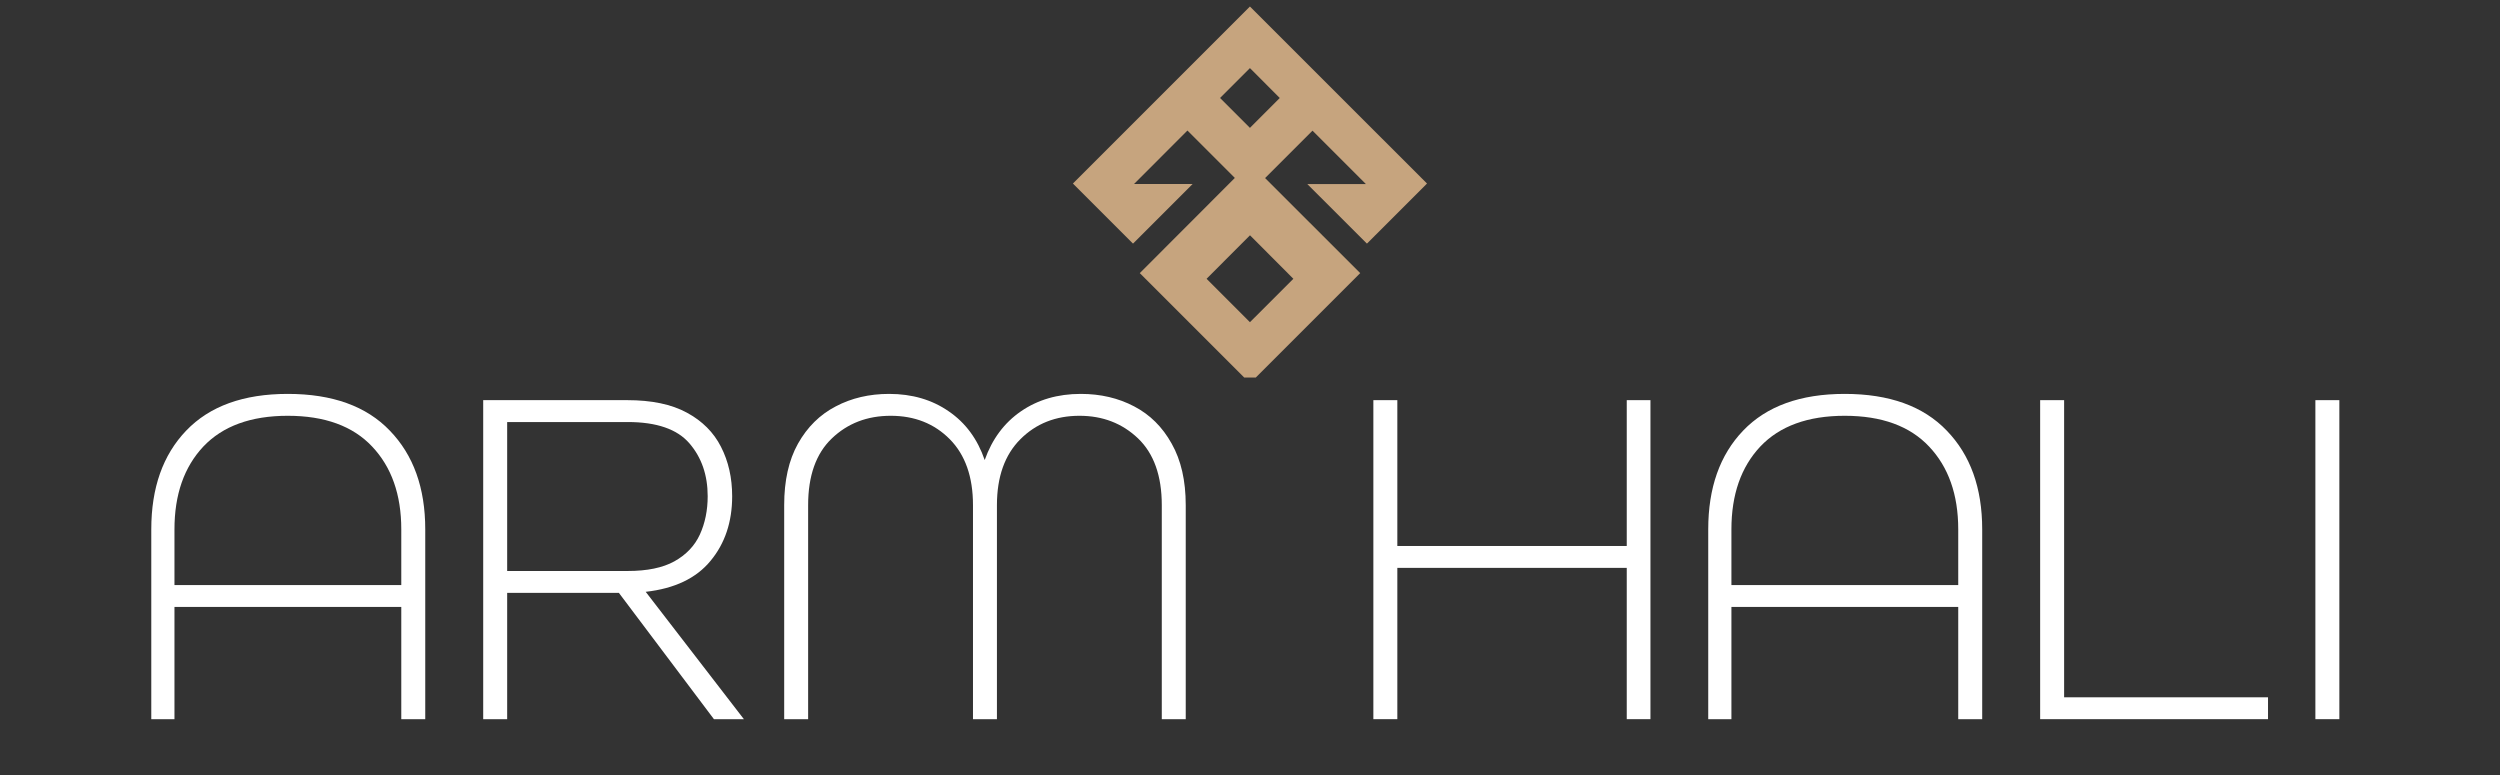
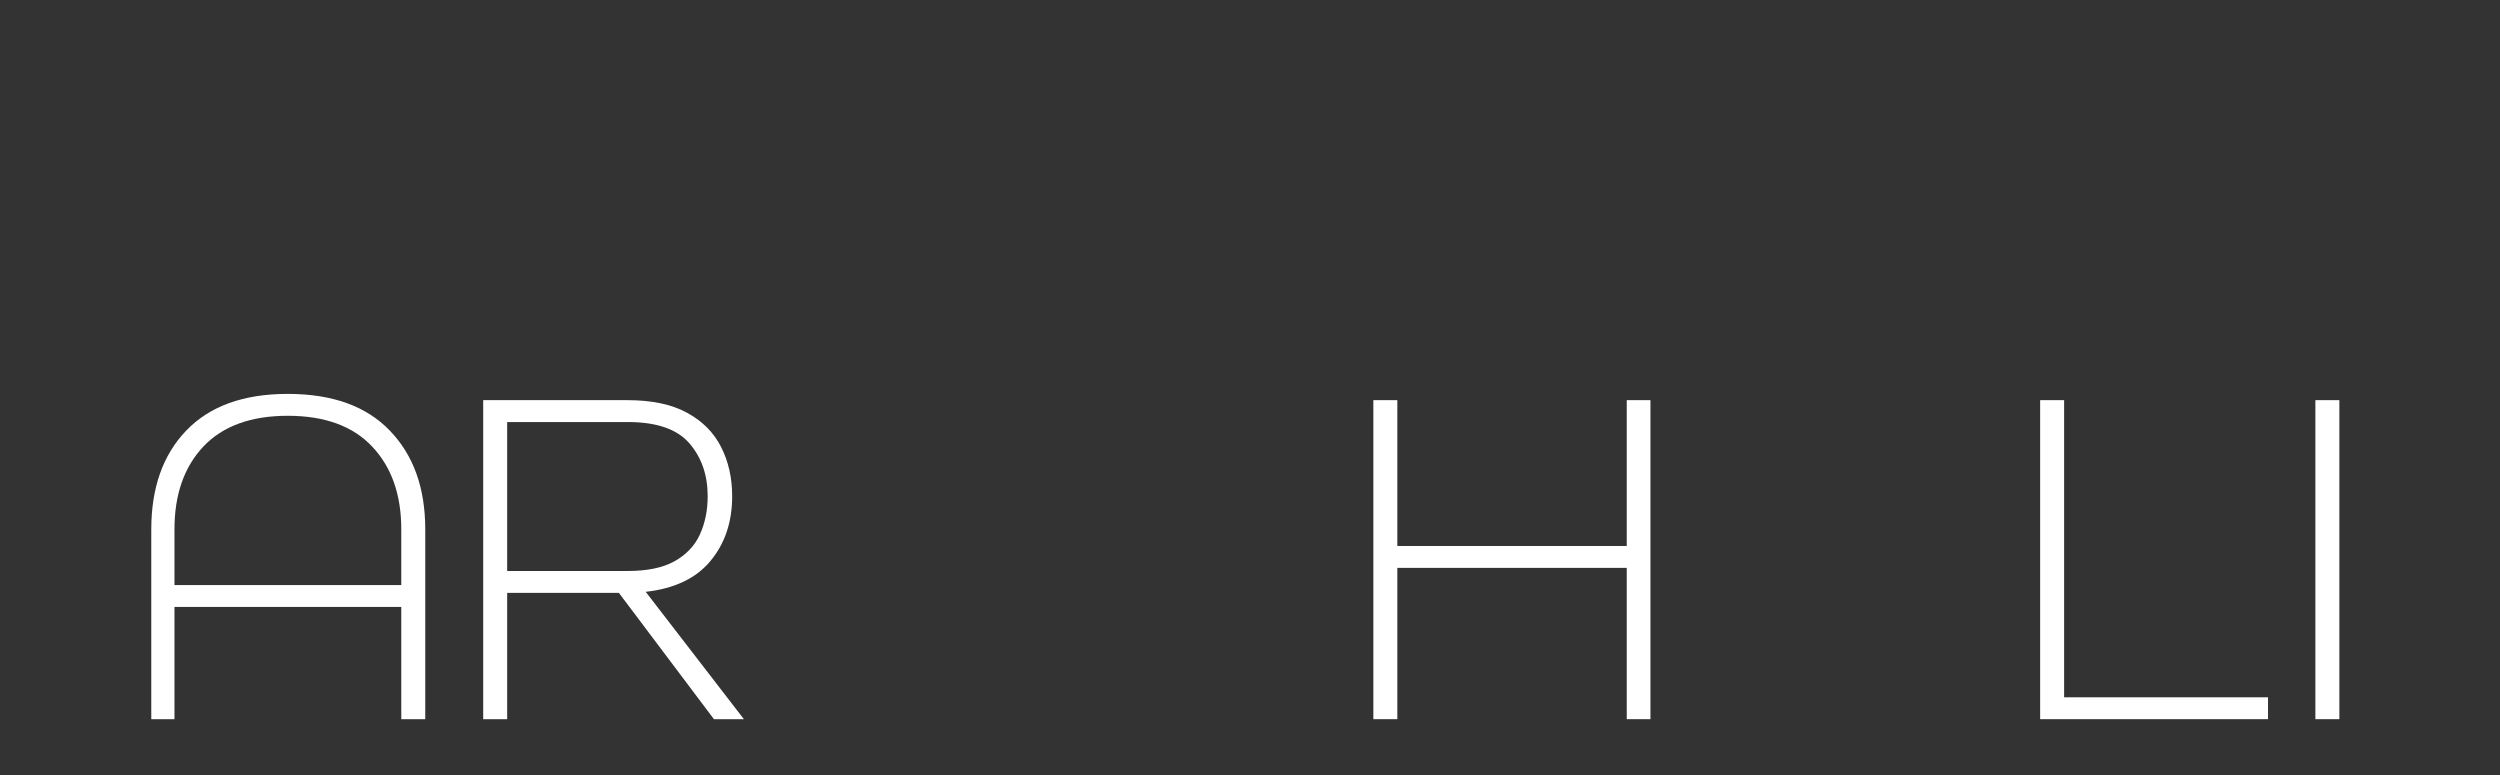
<svg xmlns="http://www.w3.org/2000/svg" width="200" zoomAndPan="magnify" viewBox="0 0 150 46.5" height="62" preserveAspectRatio="xMidYMid meet" version="1.0">
  <rect x="0" y="0" width="150" height="46.5" fill="#333333" stroke="none" />
  <defs>
    <g />
    <clipPath id="802927ff0d">
      <path d="M 64.371 0.391 L 85.891 0.391 L 85.891 22.652 L 64.371 22.652 Z M 64.371 0.391 " clip-rule="nonzero" />
    </clipPath>
  </defs>
  <g fill="#ffffff" fill-opacity="1">
    <g transform="translate(7.577, 43.15)">
      <g>
        <path d="M 1.5 0 L 1.5 -11.391 C 1.5 -13.879 2.195 -15.852 3.594 -17.312 C 5 -18.781 7.031 -19.516 9.688 -19.516 C 12.363 -19.516 14.406 -18.781 15.812 -17.312 C 17.227 -15.852 17.938 -13.879 17.938 -11.391 L 17.938 0 L 16.5 0 L 16.5 -6.734 L 2.891 -6.734 L 2.891 0 Z M 2.891 -8.047 L 16.5 -8.047 L 16.5 -11.391 C 16.5 -13.473 15.914 -15.129 14.75 -16.359 C 13.594 -17.586 11.906 -18.203 9.688 -18.203 C 7.477 -18.203 5.789 -17.586 4.625 -16.359 C 3.469 -15.129 2.891 -13.473 2.891 -11.391 Z M 2.891 -8.047 " />
      </g>
    </g>
  </g>
  <g fill="#ffffff" fill-opacity="1">
    <g transform="translate(27.039, 43.15)">
      <g>
        <path d="M 1.953 0 L 1.953 -19.141 L 10.594 -19.141 C 12.062 -19.141 13.254 -18.891 14.172 -18.391 C 15.098 -17.891 15.781 -17.207 16.219 -16.344 C 16.664 -15.477 16.891 -14.488 16.891 -13.375 C 16.891 -11.832 16.457 -10.539 15.594 -9.5 C 14.738 -8.457 13.441 -7.836 11.703 -7.641 L 17.594 0 L 15.797 0 L 10.094 -7.578 L 3.391 -7.578 L 3.391 0 Z M 3.391 -8.891 L 10.625 -8.891 C 11.789 -8.891 12.723 -9.082 13.422 -9.469 C 14.129 -9.863 14.641 -10.398 14.953 -11.078 C 15.266 -11.766 15.422 -12.531 15.422 -13.375 C 15.422 -14.645 15.055 -15.703 14.328 -16.547 C 13.598 -17.398 12.363 -17.828 10.625 -17.828 L 3.391 -17.828 Z M 3.391 -8.891 " />
      </g>
    </g>
  </g>
  <g fill="#ffffff" fill-opacity="1">
    <g transform="translate(45.535, 43.15)">
      <g>
-         <path d="M 1.516 0 L 1.516 -12.844 C 1.516 -14.312 1.789 -15.539 2.344 -16.531 C 2.906 -17.531 3.66 -18.273 4.609 -18.766 C 5.555 -19.266 6.625 -19.516 7.812 -19.516 C 9.195 -19.516 10.391 -19.164 11.391 -18.469 C 12.398 -17.781 13.117 -16.805 13.547 -15.547 C 13.992 -16.805 14.719 -17.781 15.719 -18.469 C 16.727 -19.164 17.926 -19.516 19.312 -19.516 C 20.5 -19.516 21.566 -19.266 22.516 -18.766 C 23.461 -18.273 24.211 -17.531 24.766 -16.531 C 25.328 -15.539 25.609 -14.312 25.609 -12.844 L 25.609 0 L 24.172 0 L 24.172 -12.844 C 24.172 -14.602 23.695 -15.938 22.75 -16.844 C 21.801 -17.75 20.629 -18.203 19.234 -18.203 C 17.805 -18.203 16.625 -17.734 15.688 -16.797 C 14.75 -15.859 14.281 -14.539 14.281 -12.844 L 14.281 0 L 12.844 0 L 12.844 -12.844 C 12.844 -14.539 12.379 -15.859 11.453 -16.797 C 10.523 -17.734 9.344 -18.203 7.906 -18.203 C 6.5 -18.203 5.32 -17.75 4.375 -16.844 C 3.426 -15.938 2.953 -14.602 2.953 -12.844 L 2.953 0 Z M 1.516 0 " />
-       </g>
+         </g>
    </g>
  </g>
  <g fill="#ffffff" fill-opacity="1">
    <g transform="translate(72.665, 43.15)">
      <g />
    </g>
  </g>
  <g fill="#ffffff" fill-opacity="1">
    <g transform="translate(80.449, 43.15)">
      <g>
        <path d="M 1.953 0 L 1.953 -19.141 L 3.391 -19.141 L 3.391 -10.391 L 17.156 -10.391 L 17.156 -19.141 L 18.578 -19.141 L 18.578 0 L 17.156 0 L 17.156 -9.078 L 3.391 -9.078 L 3.391 0 Z M 1.953 0 " />
      </g>
    </g>
  </g>
  <g fill="#ffffff" fill-opacity="1">
    <g transform="translate(100.994, 43.15)">
      <g>
-         <path d="M 1.5 0 L 1.5 -11.391 C 1.5 -13.879 2.195 -15.852 3.594 -17.312 C 5 -18.781 7.031 -19.516 9.688 -19.516 C 12.363 -19.516 14.406 -18.781 15.812 -17.312 C 17.227 -15.852 17.938 -13.879 17.938 -11.391 L 17.938 0 L 16.5 0 L 16.5 -6.734 L 2.891 -6.734 L 2.891 0 Z M 2.891 -8.047 L 16.5 -8.047 L 16.5 -11.391 C 16.5 -13.473 15.914 -15.129 14.75 -16.359 C 13.594 -17.586 11.906 -18.203 9.688 -18.203 C 7.477 -18.203 5.789 -17.586 4.625 -16.359 C 3.469 -15.129 2.891 -13.473 2.891 -11.391 Z M 2.891 -8.047 " />
-       </g>
+         </g>
    </g>
  </g>
  <g fill="#ffffff" fill-opacity="1">
    <g transform="translate(120.456, 43.15)">
      <g>
        <path d="M 1.953 0 L 1.953 -19.141 L 3.391 -19.141 L 3.391 -1.312 L 15.625 -1.312 L 15.625 0 Z M 1.953 0 " />
      </g>
    </g>
  </g>
  <g fill="#ffffff" fill-opacity="1">
    <g transform="translate(136.845, 43.15)">
      <g>
        <path d="M 2.078 0 L 2.078 -19.141 L 3.516 -19.141 L 3.516 0 Z M 2.078 0 " />
      </g>
    </g>
  </g>
  <g clip-path="url(#802927ff0d)">
-     <path fill="#c6a47e" d="M 82.016 14.617 L 85.621 11.012 L 74.996 0.391 L 64.375 11.012 L 67.98 14.617 L 71.559 11.039 L 68.043 11.039 L 71.246 7.832 L 74.09 10.676 L 68.387 16.387 L 75 23 L 81.613 16.387 L 75.906 10.684 L 78.75 7.84 L 81.953 11.043 L 78.438 11.043 Z M 77.602 16.727 L 74.996 19.332 L 72.395 16.727 L 75 14.117 Z M 74.996 7.672 L 73.203 5.879 L 74.996 4.086 L 76.785 5.879 Z M 74.996 7.672 " fill-opacity="1" fill-rule="nonzero" />
-   </g>
+     </g>
</svg>